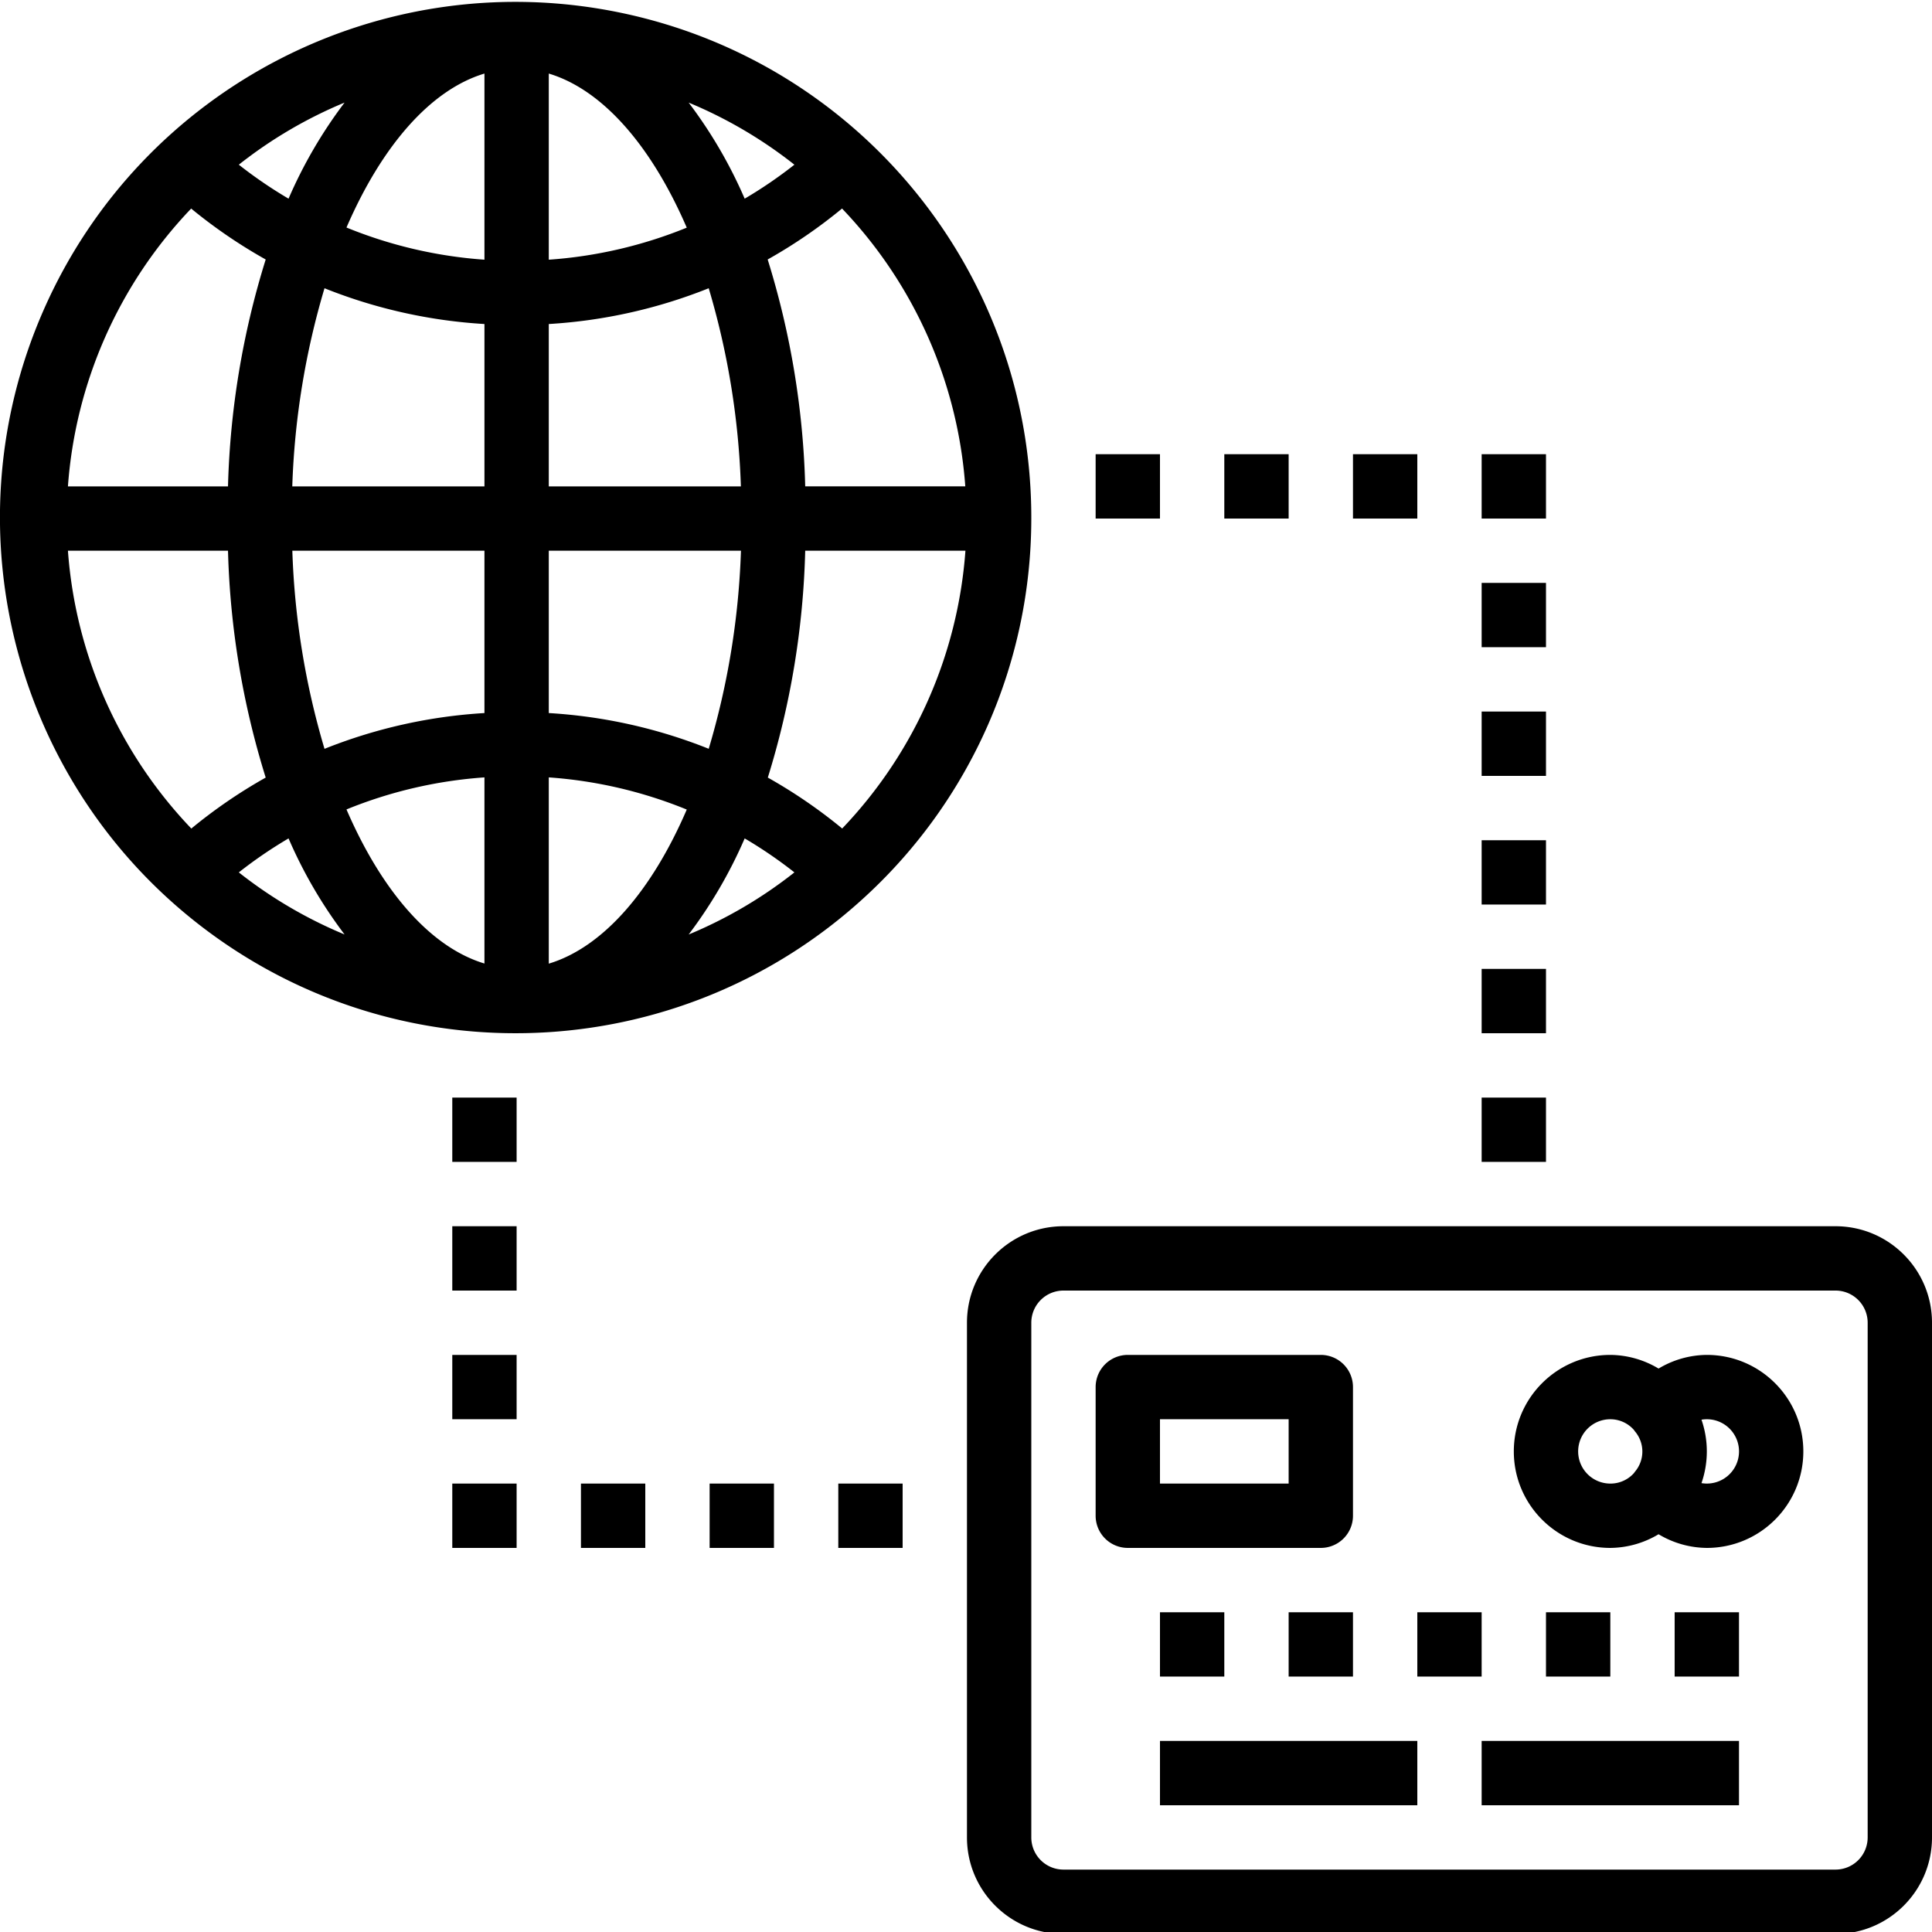
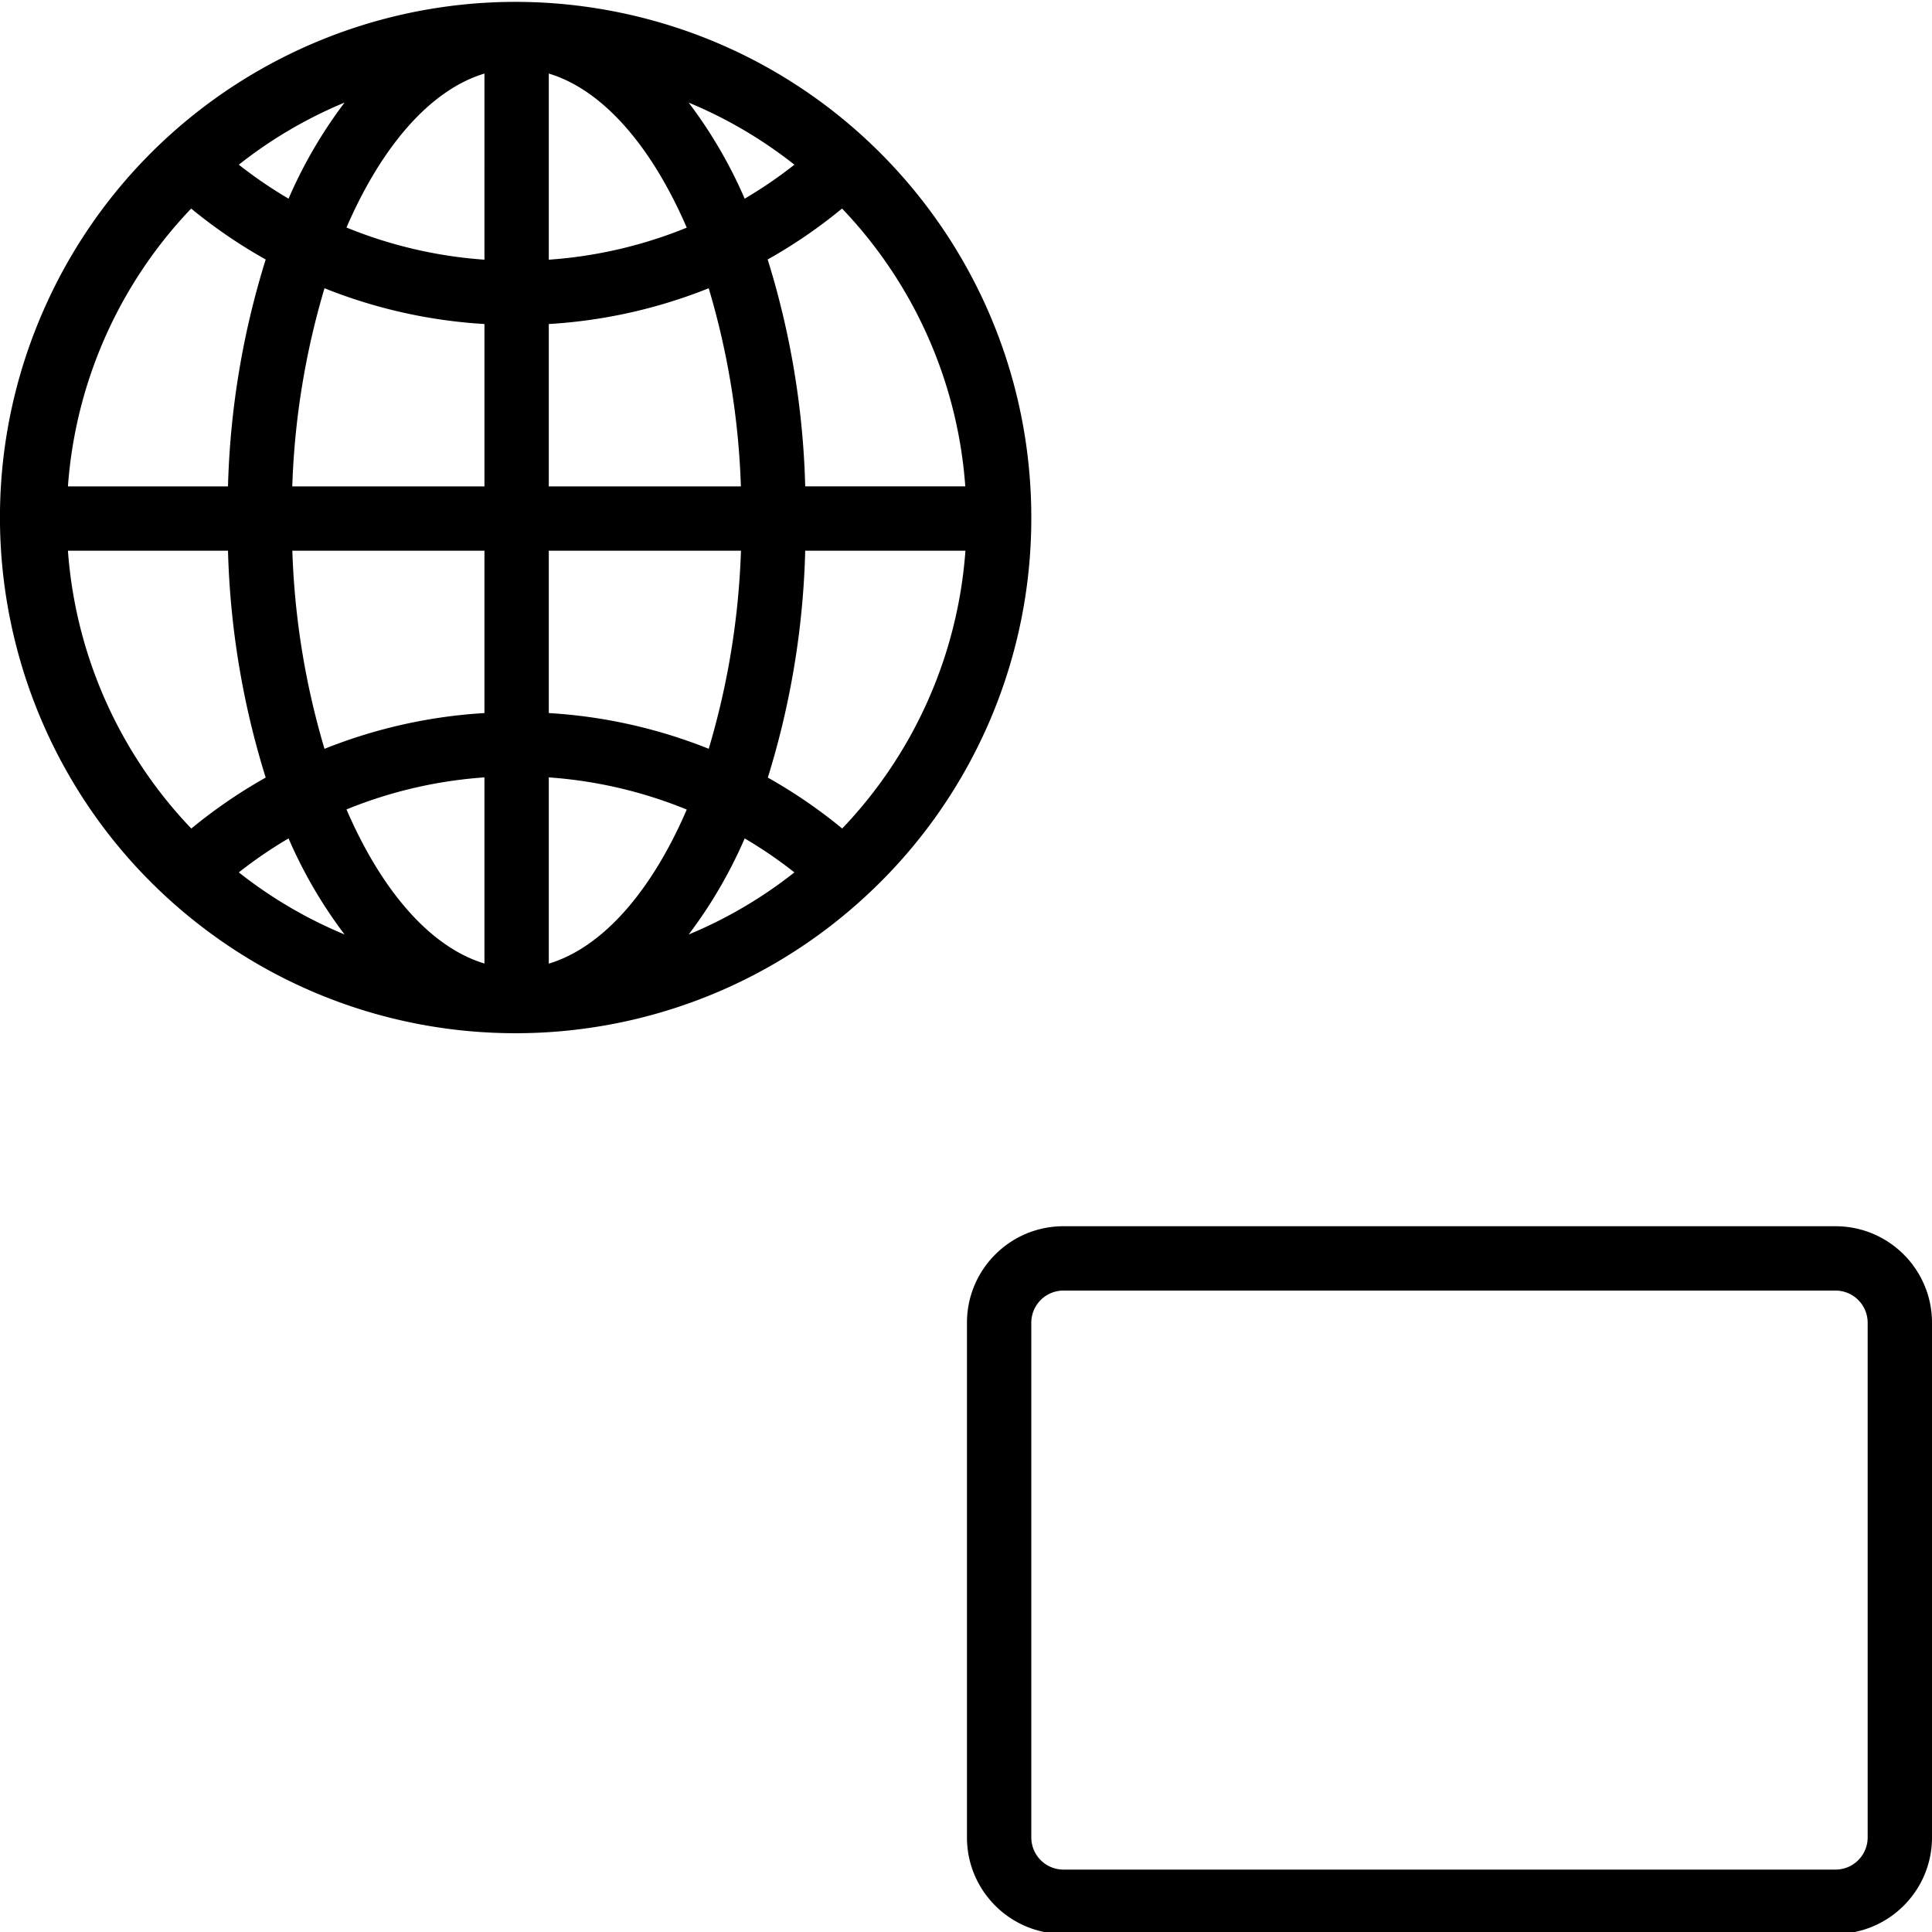
<svg xmlns="http://www.w3.org/2000/svg" height="640" viewBox="0 0 480.48 480" width="640">
-   <path d="M304.48 112.719h16v16h-16zm-32 0h16v16h-16zm64 0h16v16h-16zm32 0h16v16h-16zm0 32h16v16h-16zm0 32h16v16h-16zm0 32h16v16h-16zm0 32h16v16h-16zm0 32h16v16h-16zm-192 96h16v16h-16zm32 0h16v16h-16zm-64 0h16v16h-16zm-32 0h16v16h-16zm0-32h16v16h-16zm0-32h16v16h-16zm0-32h16v16h-16zm224 104v-32a8 8 0 00-8-8h-48a8 8 0 00-8 8v32a8 8 0 008 8h48a8 8 0 008-8zm-16-8h-32v-16h32zm-32 32h16v16h-16zm32 0h16v16h-16zm32 0h16v16h-16zm32 0h16v16h-16zm32 0h16v16h-16zm-128 32h64v16h-64zm80 0h64v16h-64zm0 0" />
  <path d="M456.48 304.719h-192c-13.253 0-24 10.746-24 24v128c0 13.254 10.747 24 24 24h192c13.254 0 24-10.746 24-24v-128c0-13.254-10.746-24-24-24zm8 152a8 8 0 01-8 8h-192a8 8 0 01-8-8v-128a8 8 0 018-8h192a8 8 0 018 8zm-208-328c.114-60.735-42.394-113.223-101.828-125.73C95.22-9.52 35.16 21.378 10.785 77.007c-24.379 55.629-6.39 120.726 43.09 155.949 49.48 35.219 116.883 30.898 161.46-10.352a127.79 127.79 0 0041.145-93.886zm-239.585-8a111.695 111.695 0 0130.648-69.09c5.793 4.762 11.996 9 18.535 12.664a207.74 207.74 0 00-9.375 56.426zm223.203 16a111.696 111.696 0 01-30.649 69.086 127.276 127.276 0 00-18.496-12.664 207.499 207.499 0 009.3-56.422zm-63.809 49.273a127.386 127.386 0 00-39.809-8.898v-40.375h47.793a194.629 194.629 0 01-8.02 49.273zm-39.809 7.102a111.285 111.285 0 0134.313 8c-8.68 20.16-20.8 34.25-34.313 38.32zm0-72.375V80.344a127.367 127.367 0 0039.774-8.899 194.43 194.43 0 018 49.274zm-16-56.375a111.26 111.26 0 01-34.312-8c8.71-20.13 20.793-34.219 34.312-38.29zm16 0v-46.29c13.52 4.071 25.598 18.16 34.313 38.321a111.24 111.24 0 01-34.313 7.969zm34.786-39.067a110.92 110.92 0 0126.3 15.442 111.082 111.082 0 01-12.367 8.449 115.185 115.185 0 00-13.933-23.89zM71.762 49.168a111.13 111.13 0 01-12.371-8.45A110.982 110.982 0 0185.695 25.27a115.343 115.343 0 00-13.933 23.898zm8.941 22.277a127.39 127.39 0 0039.777 8.899v40.375H72.688a194.624 194.624 0 018.015-49.274zm39.777 65.274v40.375a127.39 127.39 0 00-39.777 8.898 194.633 194.633 0 01-8-49.273zm0 56.375v46.289c-13.52-4.074-25.601-18.16-34.312-38.32a111.24 111.24 0 0134.312-7.97zM85.695 232.16a111.085 111.085 0 01-26.304-15.441 110.602 110.602 0 0112.37-8.45 114.84 114.84 0 0013.934 23.891zm99.504-23.89a110.554 110.554 0 0112.367 8.449 110.88 110.88 0 01-26.3 15.449 115.343 115.343 0 0013.933-23.898zm54.864-87.551h-39.81a207.443 207.443 0 00-9.335-56.426 126.081 126.081 0 0018.496-12.672 111.642 111.642 0 0130.649 69.098zm-223.2 16h39.84a207.737 207.737 0 009.375 56.422 126.524 126.524 0 00-18.496 12.675 111.668 111.668 0 01-30.687-69.097zm0 0" />
-   <path d="M424.48 336.719a23.626 23.626 0 00-12 3.398 23.647 23.647 0 00-12-3.398c-13.253 0-24 10.746-24 24s10.747 24 24 24a23.686 23.686 0 0012-3.399 23.664 23.664 0 0012 3.399c13.254 0 24-10.746 24-24s-10.746-24-24-24zm-32 24a8 8 0 018-8c2.278 0 4.446.996 5.926 2.726.043.075.086.149.137.22a7.75 7.75 0 010 10.175c-.05.066-.094.14-.137.215a7.8 7.8 0 01-5.926 2.664 8 8 0 01-8-8zm30.672 7.886a24.097 24.097 0 000-15.773 7.994 7.994 0 018.028 3.508 7.99 7.99 0 010 8.758 8.001 8.001 0 01-8.028 3.507zm0 0" />
</svg>